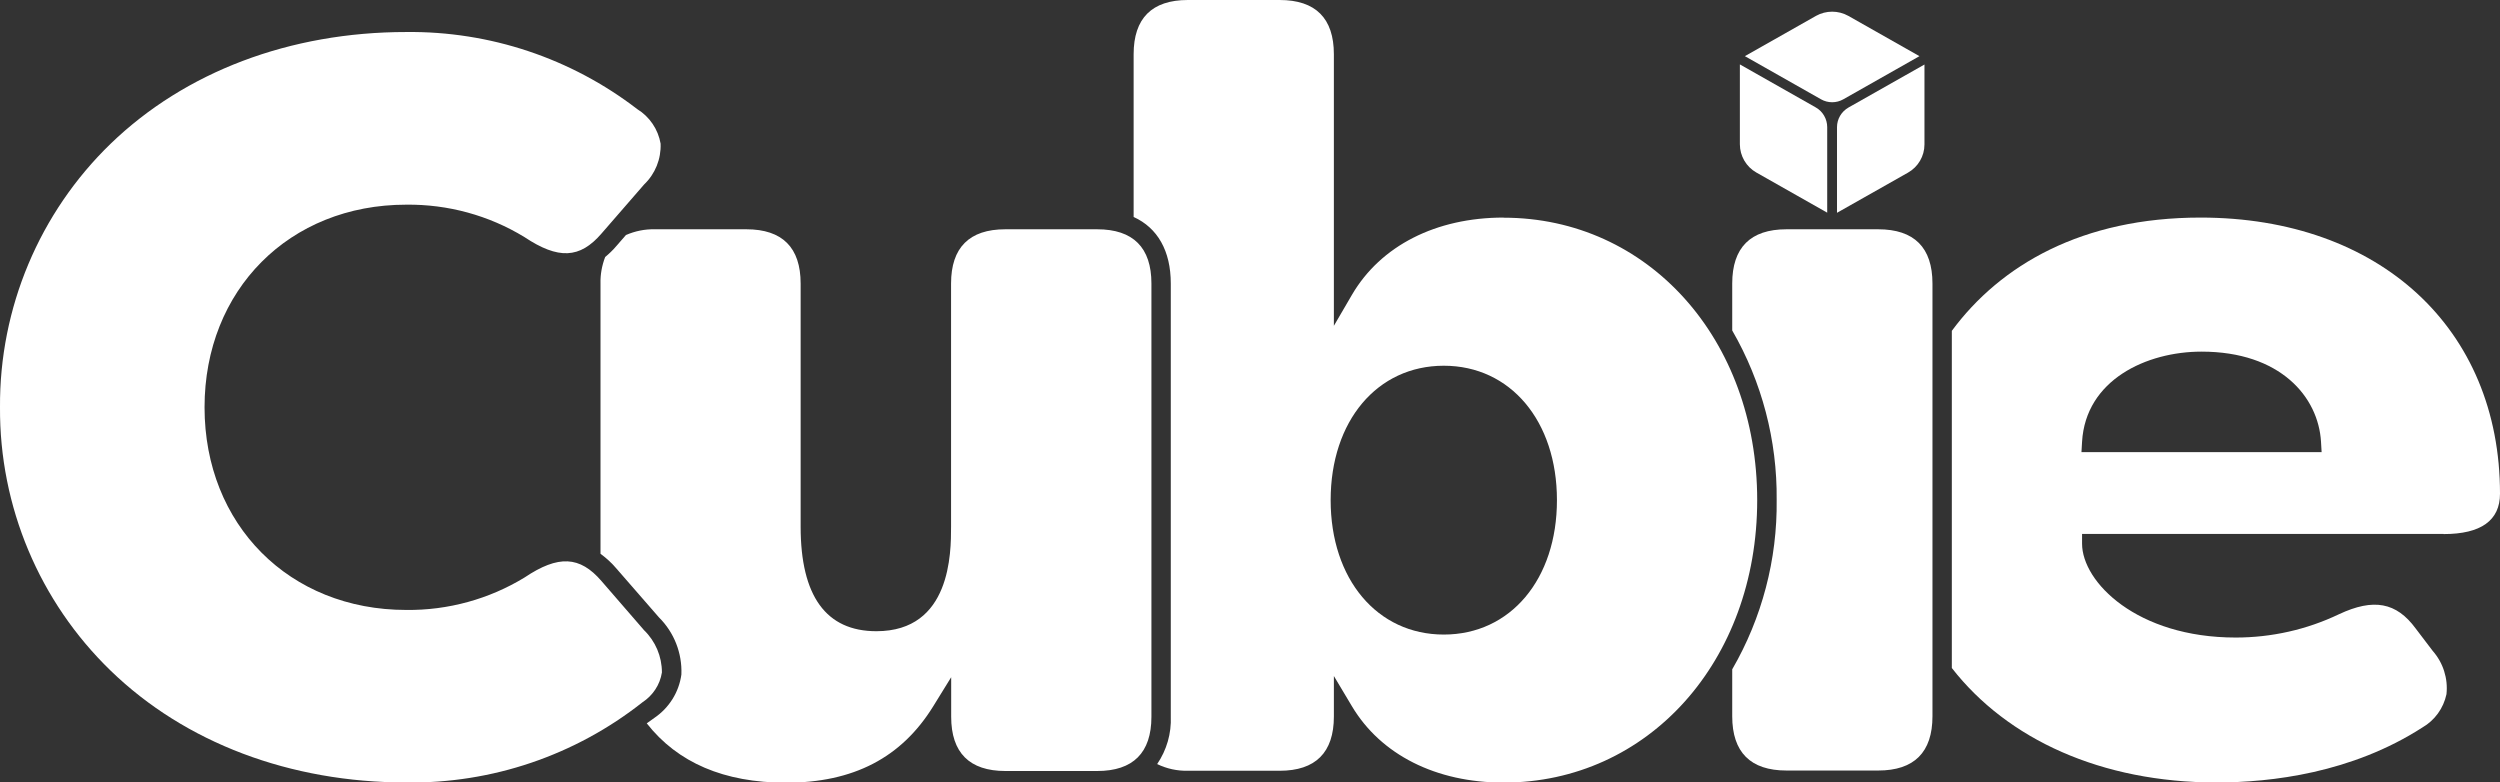
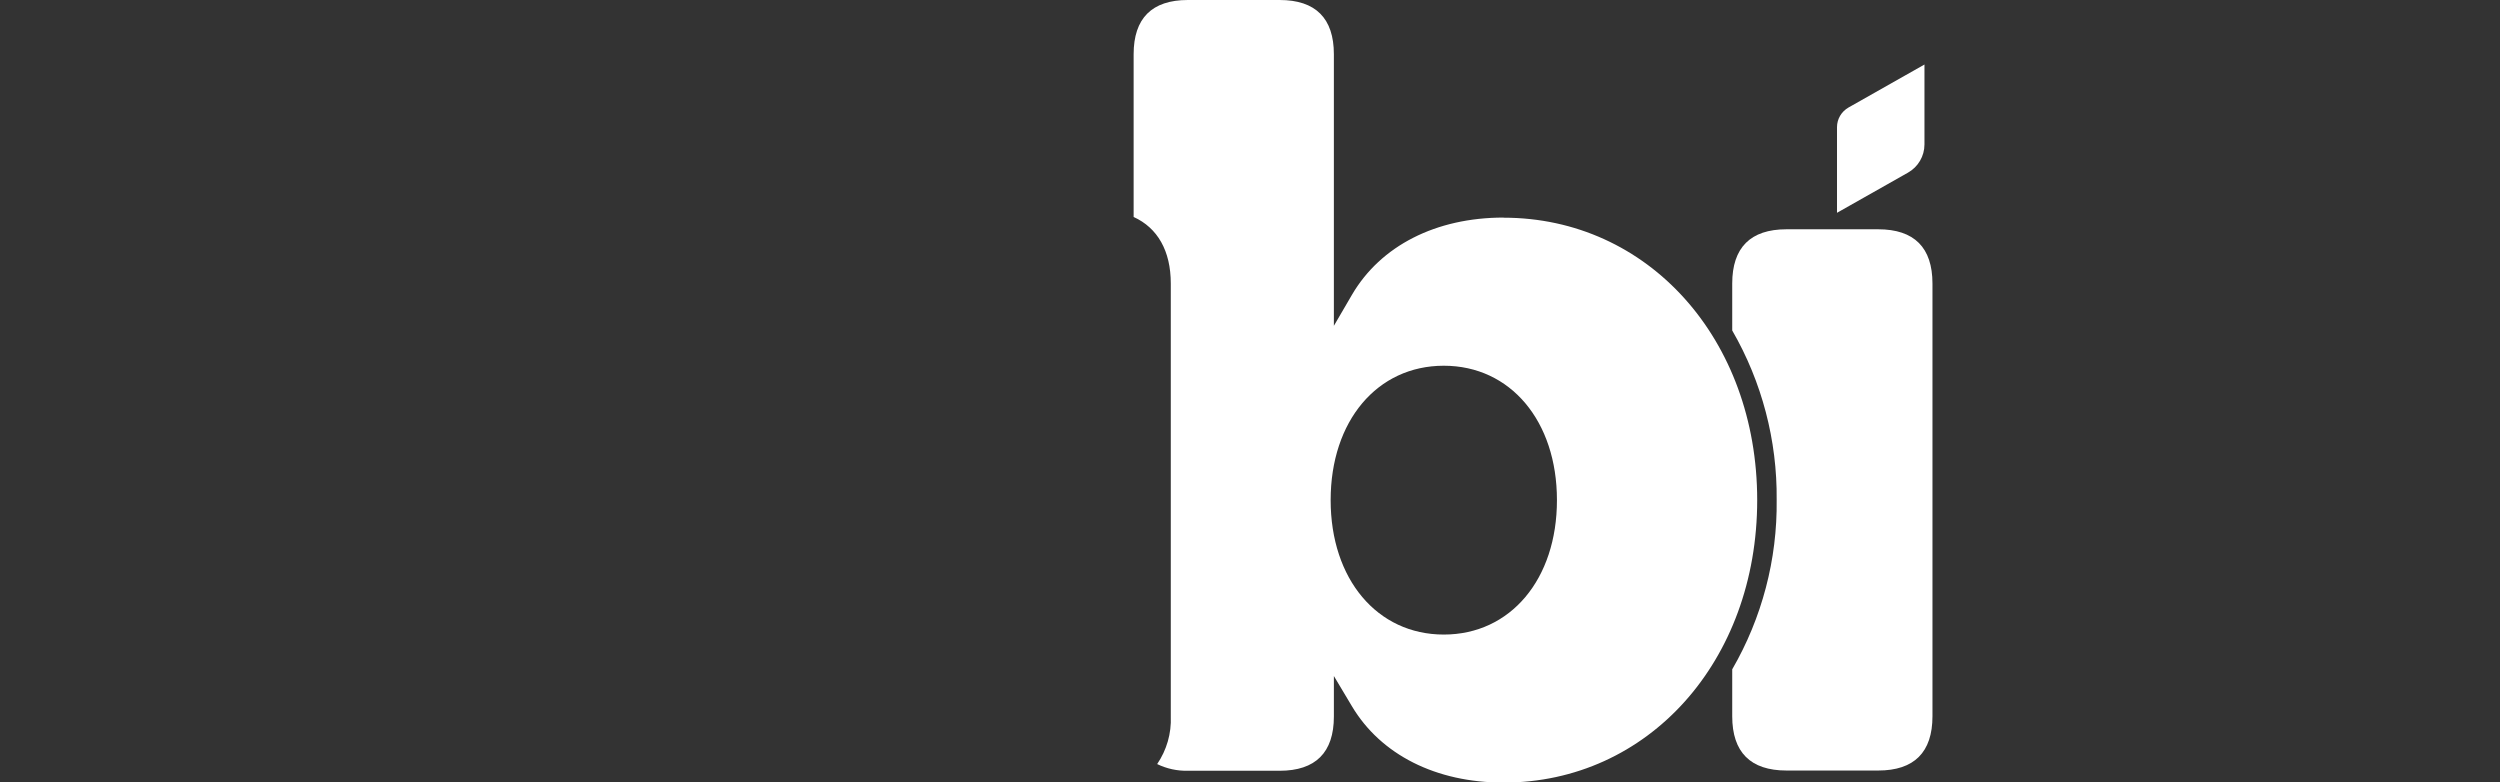
<svg xmlns="http://www.w3.org/2000/svg" id="Layer_1" viewBox="0 0 209.24 65.49">
  <rect x="0" y="0" width="209.24" height="65.49" fill="#333333" stroke="none" />
  <defs>
    <style>.cls-1{fill:#fff;}</style>
  </defs>
  <g id="Group_15">
    <g id="Group_11">
-       <path id="Path_45" class="cls-1" d="m204.52,44.7c3.13,0,4.72-1.14,4.72-3.38,0-13.82-10.08-23.11-25.07-23.11-9.89,0-16.73,3.96-20.81,9.48v28.22c4.65,5.97,12.51,9.58,22.15,9.58,4.6,0,11.33-.8,17.23-4.6,1.04-.6,1.77-1.61,2.02-2.79.14-1.32-.28-2.63-1.15-3.62l-1.43-1.88c-1.61-2.19-3.52-2.55-6.42-1.19-2.7,1.29-5.65,1.95-8.64,1.95-8.28,0-12.86-4.65-12.86-7.86v-.81h30.26Zm-30.31-6.86l.05-.86c.3-5.19,5.4-7.55,10-7.55,6.6,0,9.78,3.79,10,7.55l.05.86h-20.1Z" />
-     </g>
+       </g>
    <g id="Group_12">
      <path id="Path_46" class="cls-1" d="m157.2,19.19h-7.68c-3.01,0-4.54,1.53-4.54,4.54v3.93c2.49,4.31,3.77,9.21,3.72,14.18.06,4.98-1.23,9.88-3.72,14.18v3.93c0,3.01,1.53,4.54,4.54,4.54h7.68c3.01,0,4.54-1.53,4.54-4.54V23.73c0-3.01-1.53-4.54-4.54-4.54Z" />
    </g>
-     <path id="Path_47" class="cls-1" d="m154.7,1.33c-.84-.47-1.87-.47-2.71,0l-5.95,3.37,6.37,3.61c.58.33,1.29.33,1.87,0l6.37-3.61-5.95-3.37Z" />
    <path id="Path_48" class="cls-1" d="m153.75,10.64v7.17l5.94-3.36c.85-.48,1.38-1.38,1.38-2.36v-6.69l-6.36,3.6c-.59.34-.96.96-.96,1.64Z" />
-     <path id="Path_49" class="cls-1" d="m147,14.44l5.93,3.36v-7.16c0-.68-.37-1.32-.96-1.65l-6.35-3.6v6.68c0,.98.53,1.89,1.38,2.37Z" />
    <g id="Group_13">
      <path id="Path_50" class="cls-1" d="m125.84,18.21c-5.66,0-10.29,2.36-12.69,6.47l-1.51,2.59V4.54c0-3.01-1.53-4.54-4.54-4.54h-7.68c-3.01,0-4.54,1.53-4.54,4.54v13.62c2,.91,3.11,2.83,3.11,5.57v36.23c.06,1.42-.34,2.81-1.14,3.99.8.39,1.68.58,2.57.56h7.68c3.01,0,4.54-1.53,4.54-4.54v-3.39l1.51,2.53c2.42,4.06,7.04,6.39,12.69,6.39,12.1,0,21.23-10.16,21.23-23.64s-9.13-23.64-21.23-23.64Zm-5,34.9c-5.57,0-9.47-4.63-9.47-11.25s3.89-11.25,9.47-11.25,9.47,4.63,9.47,11.25-3.89,11.25-9.47,11.25h0Z" />
    </g>
-     <path id="Path_51" class="cls-1" d="m50.34,48.63c-1.81-2.1-3.61-2.19-6.43-.3-2.98,1.82-6.42,2.76-9.91,2.72-9.78,0-16.88-7.13-16.88-16.96s7.1-16.96,16.88-16.96c3.48-.04,6.91.89,9.89,2.71,2.84,1.89,4.64,1.81,6.45-.29l3.57-4.11c.93-.89,1.43-2.13,1.38-3.42-.21-1.2-.92-2.25-1.96-2.89-5.54-4.26-12.35-6.53-19.33-6.45-9.73,0-18.51,3.33-24.74,9.35C3.29,17.81-.05,25.78,0,34.08c-.05,8.31,3.29,16.27,9.26,22.05,6.22,6.03,15.01,9.36,24.74,9.36,7.17.1,14.15-2.27,19.77-6.71.87-.57,1.47-1.47,1.63-2.5,0-1.34-.54-2.61-1.5-3.54l-3.56-4.11Z" />
    <g id="Group_14">
-       <path id="Path_52" class="cls-1" d="m91.82,19.19h-7.68c-3.01,0-4.54,1.53-4.54,4.54v20.35c0,2.17,0,8.75-6.25,8.75-4.21,0-6.34-2.94-6.34-8.75v-20.35c0-3.01-1.53-4.54-4.54-4.54h-7.67c-.83-.02-1.65.15-2.41.48l-.81.93c-.28.33-.59.63-.93.91-.27.71-.41,1.46-.39,2.22v22.13c0,.16,0,.32,0,.49.48.35.93.76,1.32,1.22l3.57,4.1c1.27,1.26,1.95,2.99,1.88,4.78-.2,1.48-1.03,2.8-2.27,3.64-.21.15-.42.3-.63.45,2.59,3.3,6.47,4.96,11.64,4.97,5.65,0,9.68-2.09,12.34-6.4l1.5-2.43v3.31c0,3.01,1.53,4.54,4.54,4.54h7.68c3.01,0,4.54-1.53,4.54-4.54V23.73c0-3.01-1.53-4.54-4.54-4.54Z" />
-     </g>
+       </g>
  </g>
</svg>